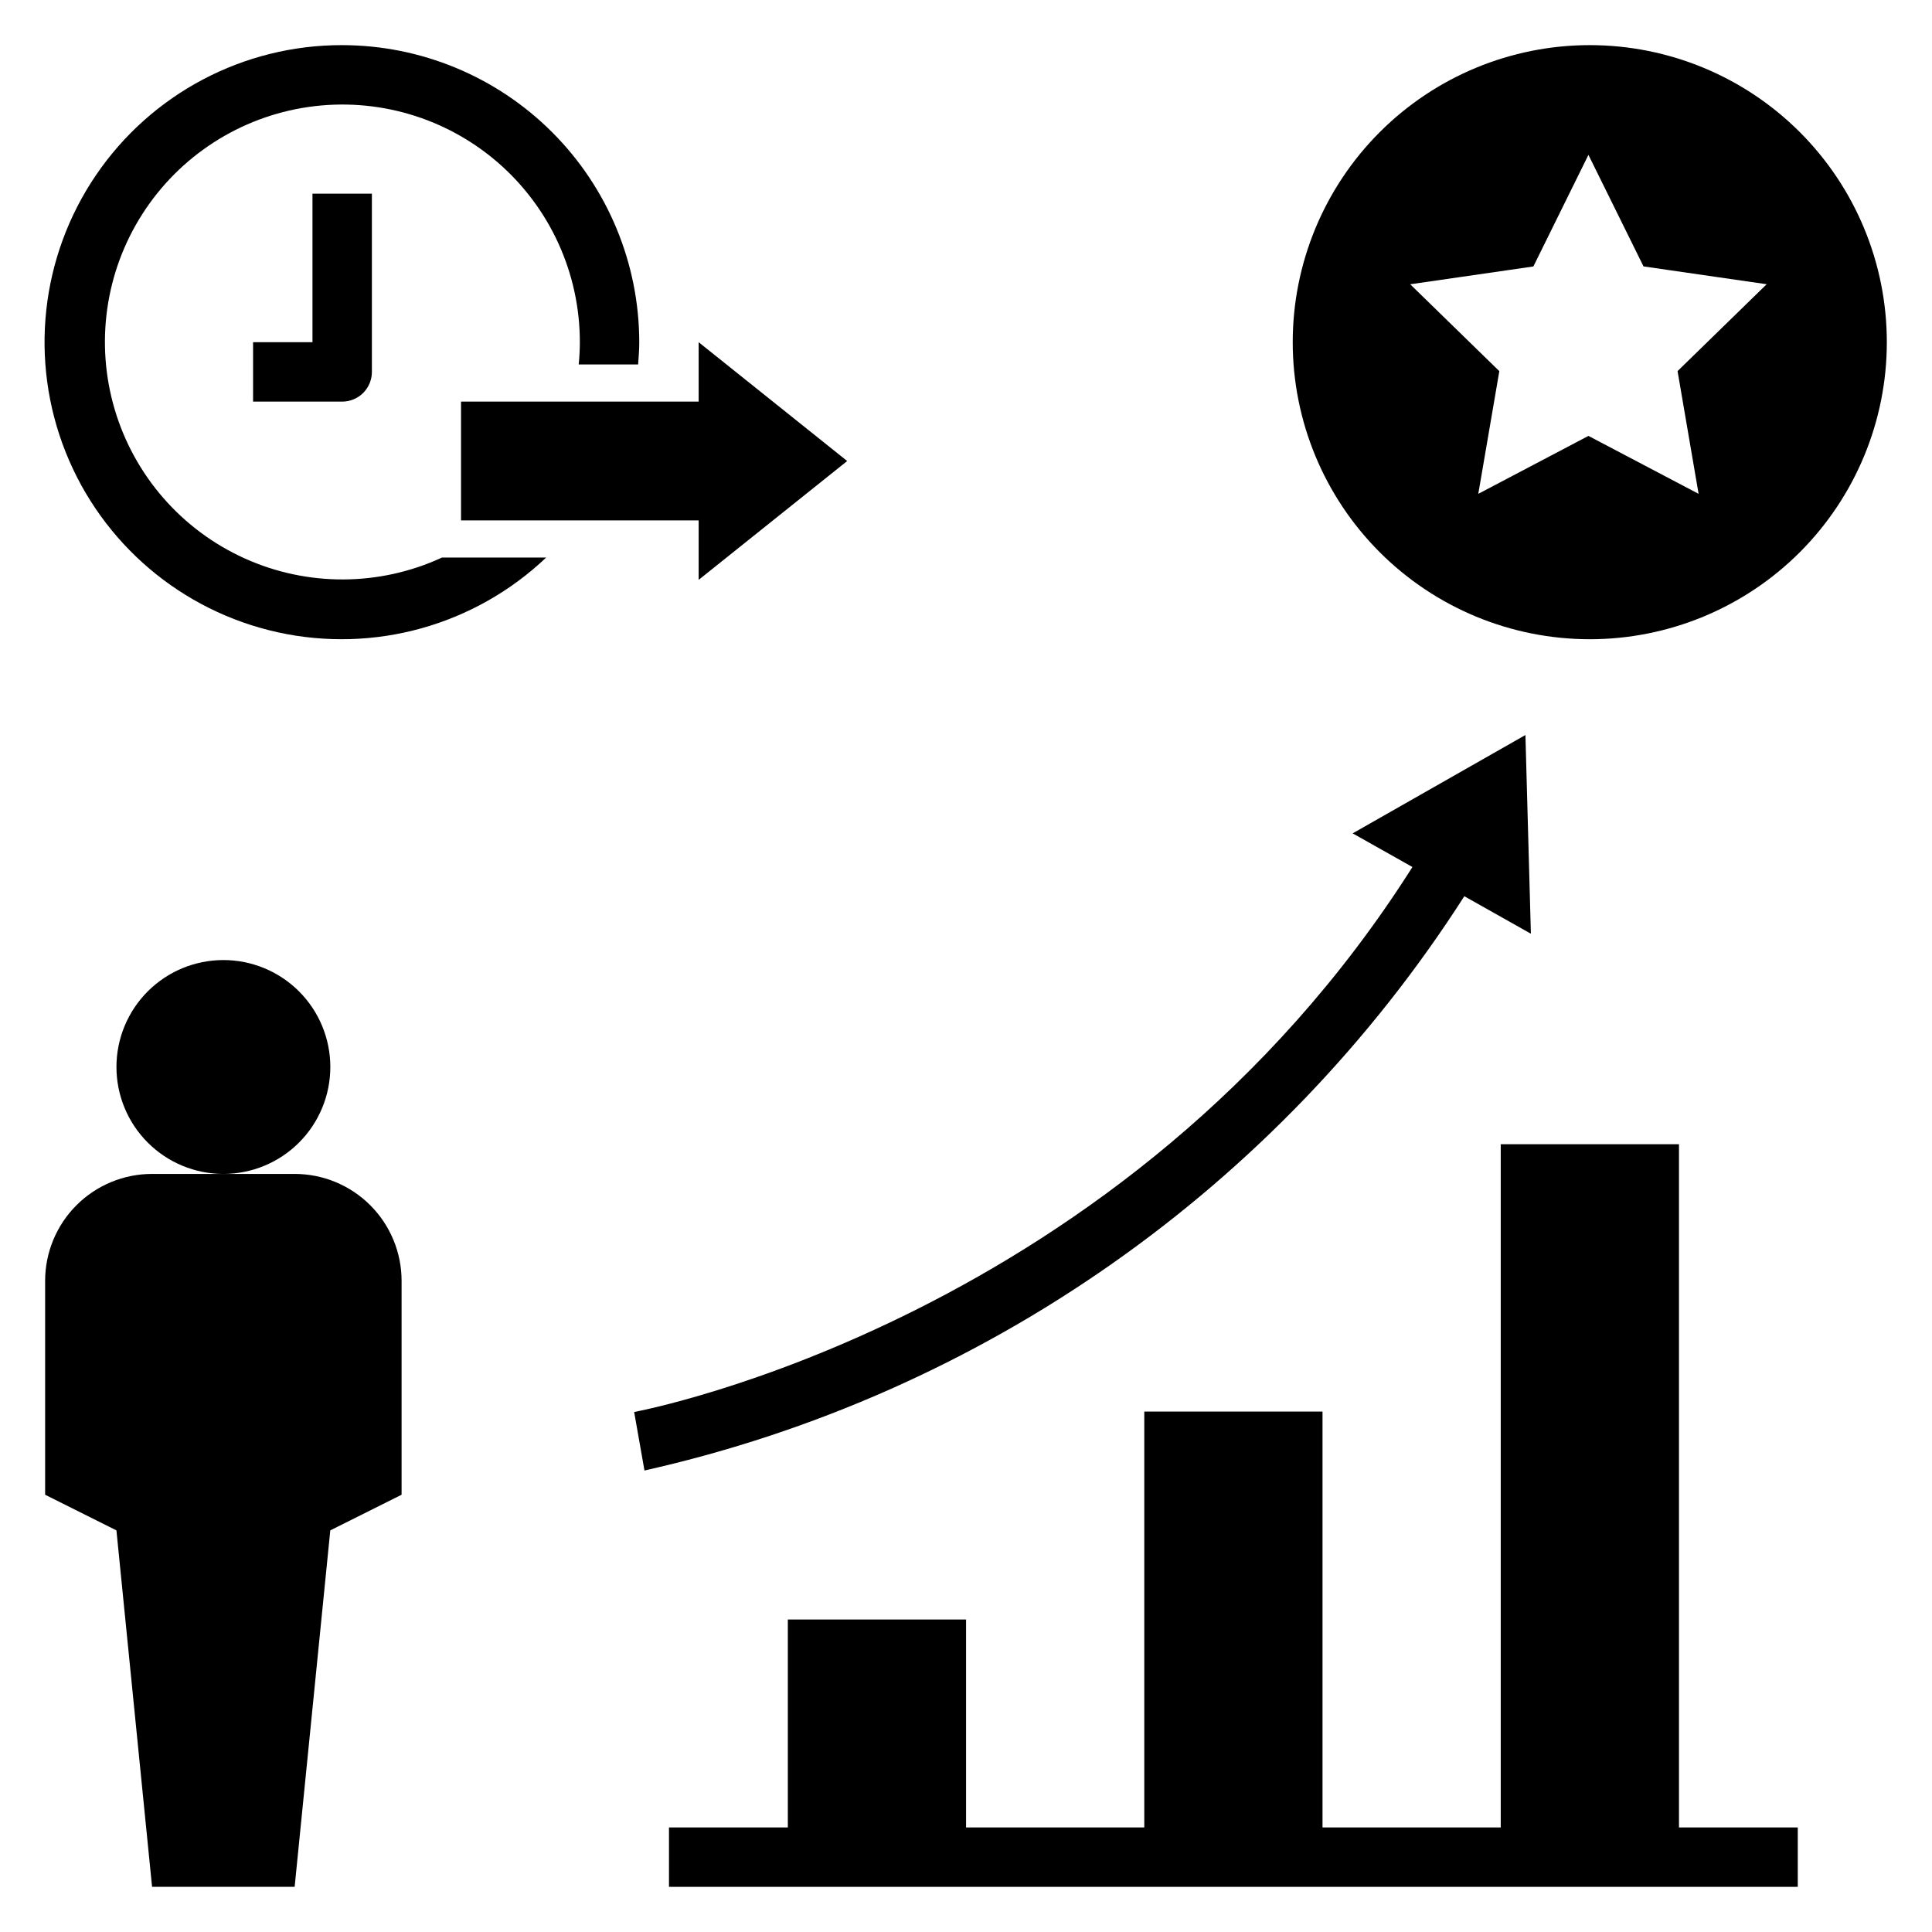
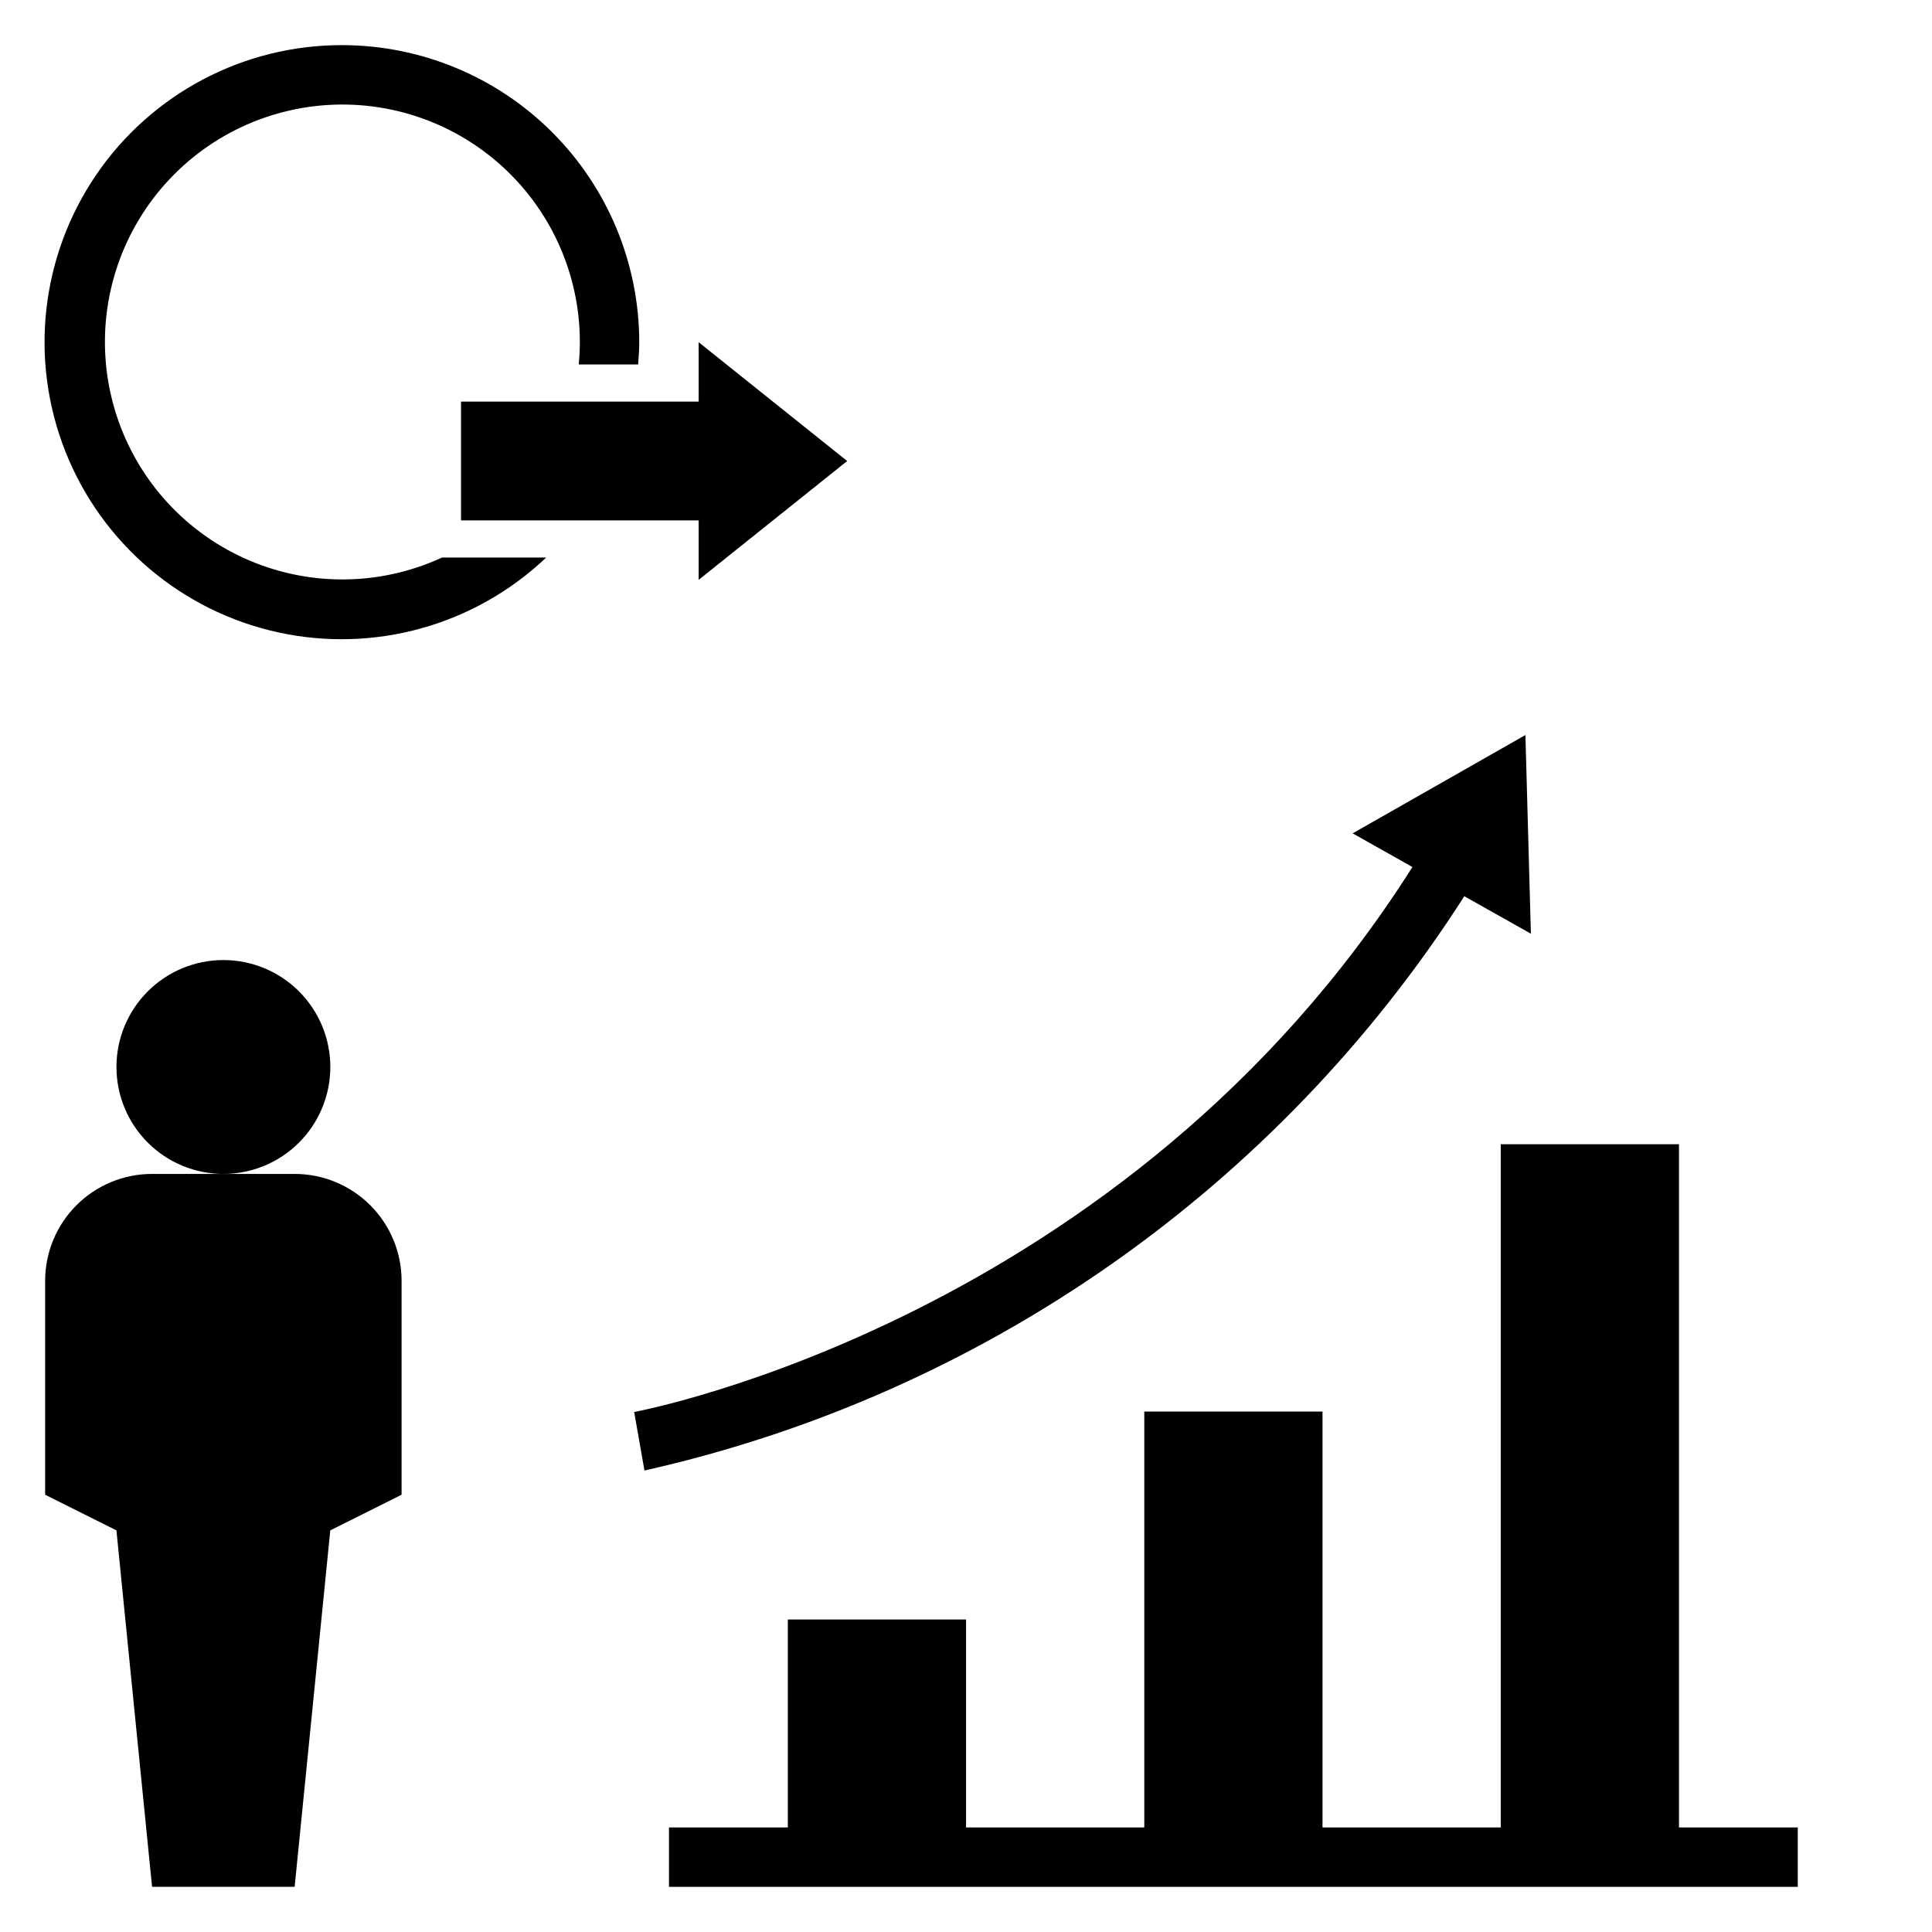
<svg xmlns="http://www.w3.org/2000/svg" fill="#000000" width="800px" height="800px" version="1.1" viewBox="144 144 512 512">
  <g>
    <path d="m541.71 447.23v181.06h-47.23v-110.21h-47.234v110.21h-47.23v-55.105h-47.234v55.105h-31.496v15.742h299.14v-15.742h-31.48v-181.06z" />
    <path d="m231.54 426.76c0-7.516-2.988-14.723-8.301-20.039-5.316-5.312-12.523-8.297-20.039-8.297s-14.727 2.984-20.039 8.297c-5.316 5.316-8.301 12.523-8.301 20.039 0 7.519 2.984 14.727 8.301 20.039 5.312 5.316 12.523 8.301 20.039 8.301s14.723-2.984 20.039-8.301c5.312-5.312 8.301-12.52 8.301-20.039z" />
    <path d="m184.3 644.03h37.785l9.445-94.465 18.895-9.445v-56.68c0-7.516-2.984-14.723-8.301-20.039-5.312-5.312-12.523-8.301-20.039-8.301h-37.785c-7.516 0-14.723 2.988-20.039 8.301-5.312 5.316-8.301 12.523-8.301 20.039v56.68l18.895 9.445z" />
-     <path d="m565.31 155.96c-20.879 0-40.902 8.293-55.664 23.059-14.766 14.762-23.059 34.785-23.059 55.664 0 20.875 8.293 40.898 23.059 55.664 14.762 14.762 34.785 23.055 55.664 23.055 20.875 0 40.898-8.293 55.664-23.055 14.762-14.766 23.055-34.789 23.055-55.664 0-20.879-8.293-40.902-23.055-55.664-14.766-14.766-34.789-23.059-55.664-23.059zm28.836 118.91-29.191-15.352-29.191 15.352 5.574-32.512-23.617-23.02 32.637-4.723 14.594-29.574 14.598 29.562 32.637 4.723-23.617 23.02z" />
    <path d="m314.79 533.7c89.641-20.129 167.72-74.82 217.27-152.19l17.641 9.934-1.449-52.656-45.785 26.062 15.84 8.918c-75.973 119.95-204.92 144.19-206.25 144.42z" />
    <path d="m329.15 250.43h-62.973v31.488h62.973v15.746l39.363-31.488-39.363-31.488z" />
    <path d="m234.69 155.96c-26.129-0.051-50.578 12.859-65.266 34.469-14.688 21.605-17.699 49.094-8.035 73.367 9.664 24.273 30.742 42.172 56.258 47.773 25.52 5.602 52.156-1.82 71.098-19.816h-27.605c-16.586 7.668-35.688 7.746-52.336 0.215-16.648-7.527-29.203-21.922-34.398-39.441-5.195-17.516-2.523-36.426 7.328-51.816 9.848-15.391 25.902-25.738 43.984-28.359 18.086-2.617 36.414 2.754 50.223 14.719 13.812 11.965 21.738 29.34 21.727 47.613 0 1.992-0.117 3.938-0.301 5.902h15.742c0.148-1.953 0.301-3.938 0.301-5.902-0.023-20.871-8.324-40.883-23.082-55.641-14.758-14.758-34.766-23.059-55.637-23.082z" />
-     <path d="m226.81 234.69h-15.742v15.742h23.617c2.086 0 4.09-0.828 5.566-2.305 1.477-1.477 2.305-3.481 2.305-5.566v-47.234h-15.746z" />
  </g>
</svg>